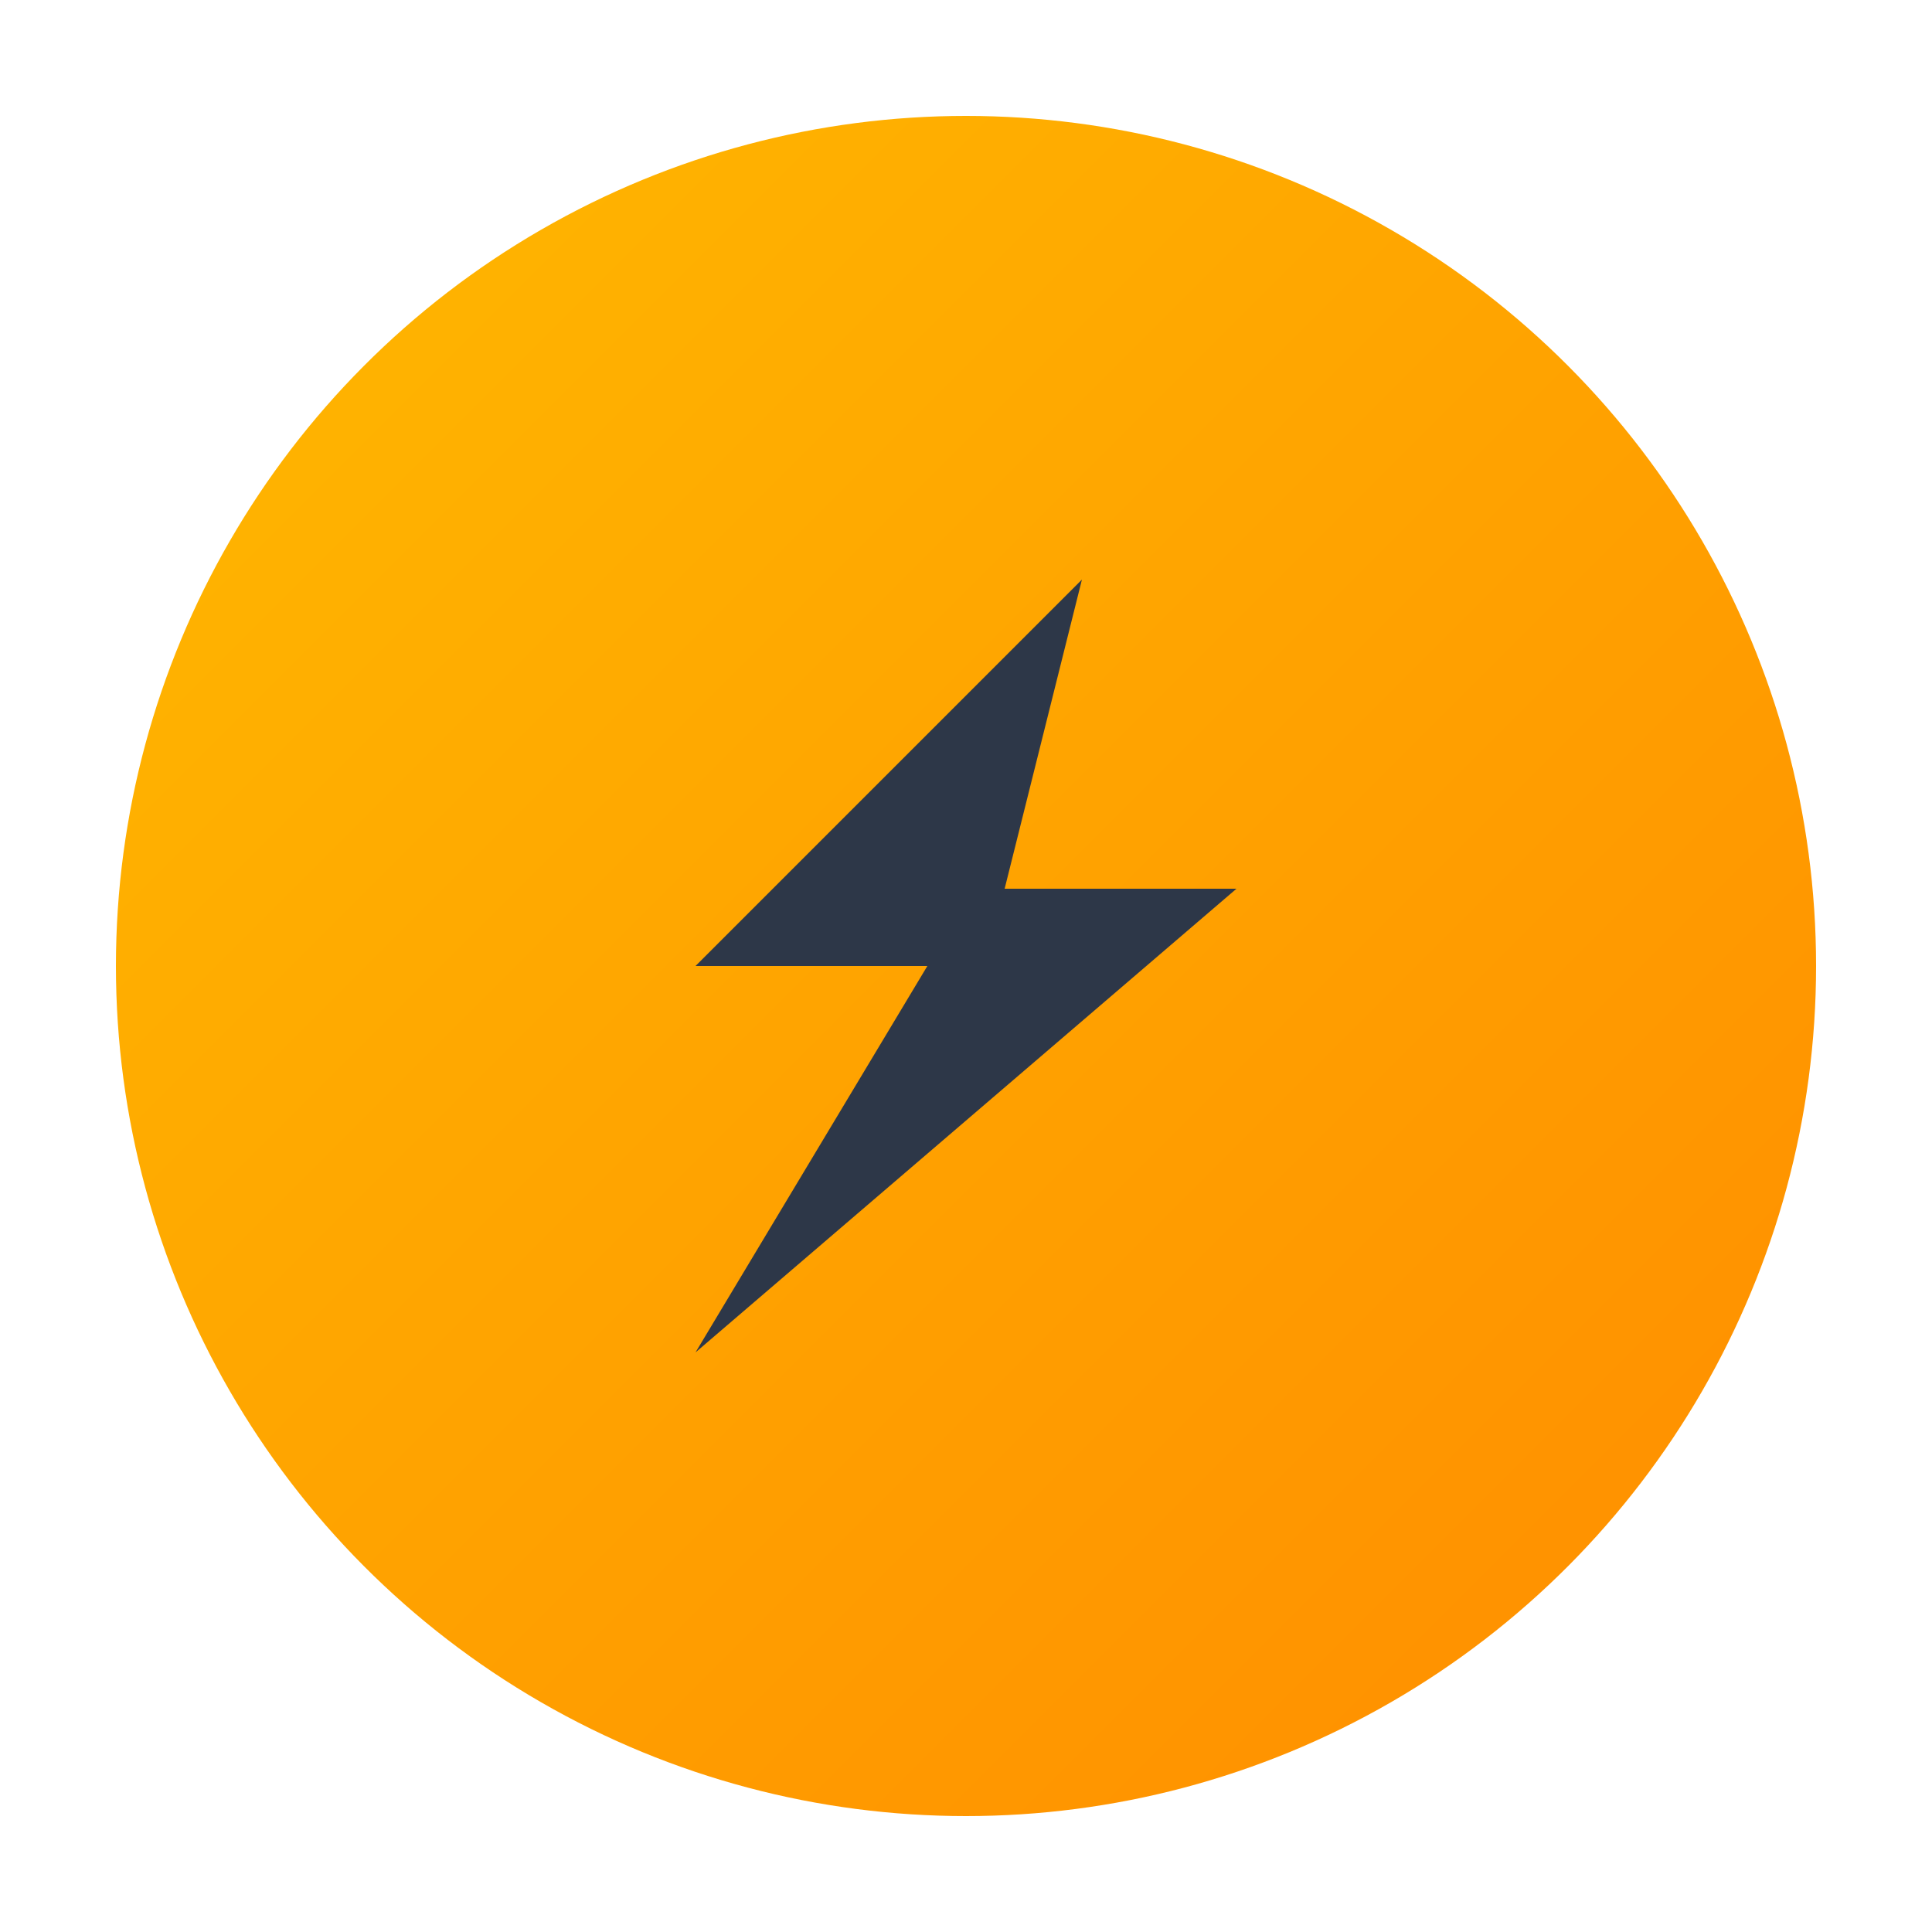
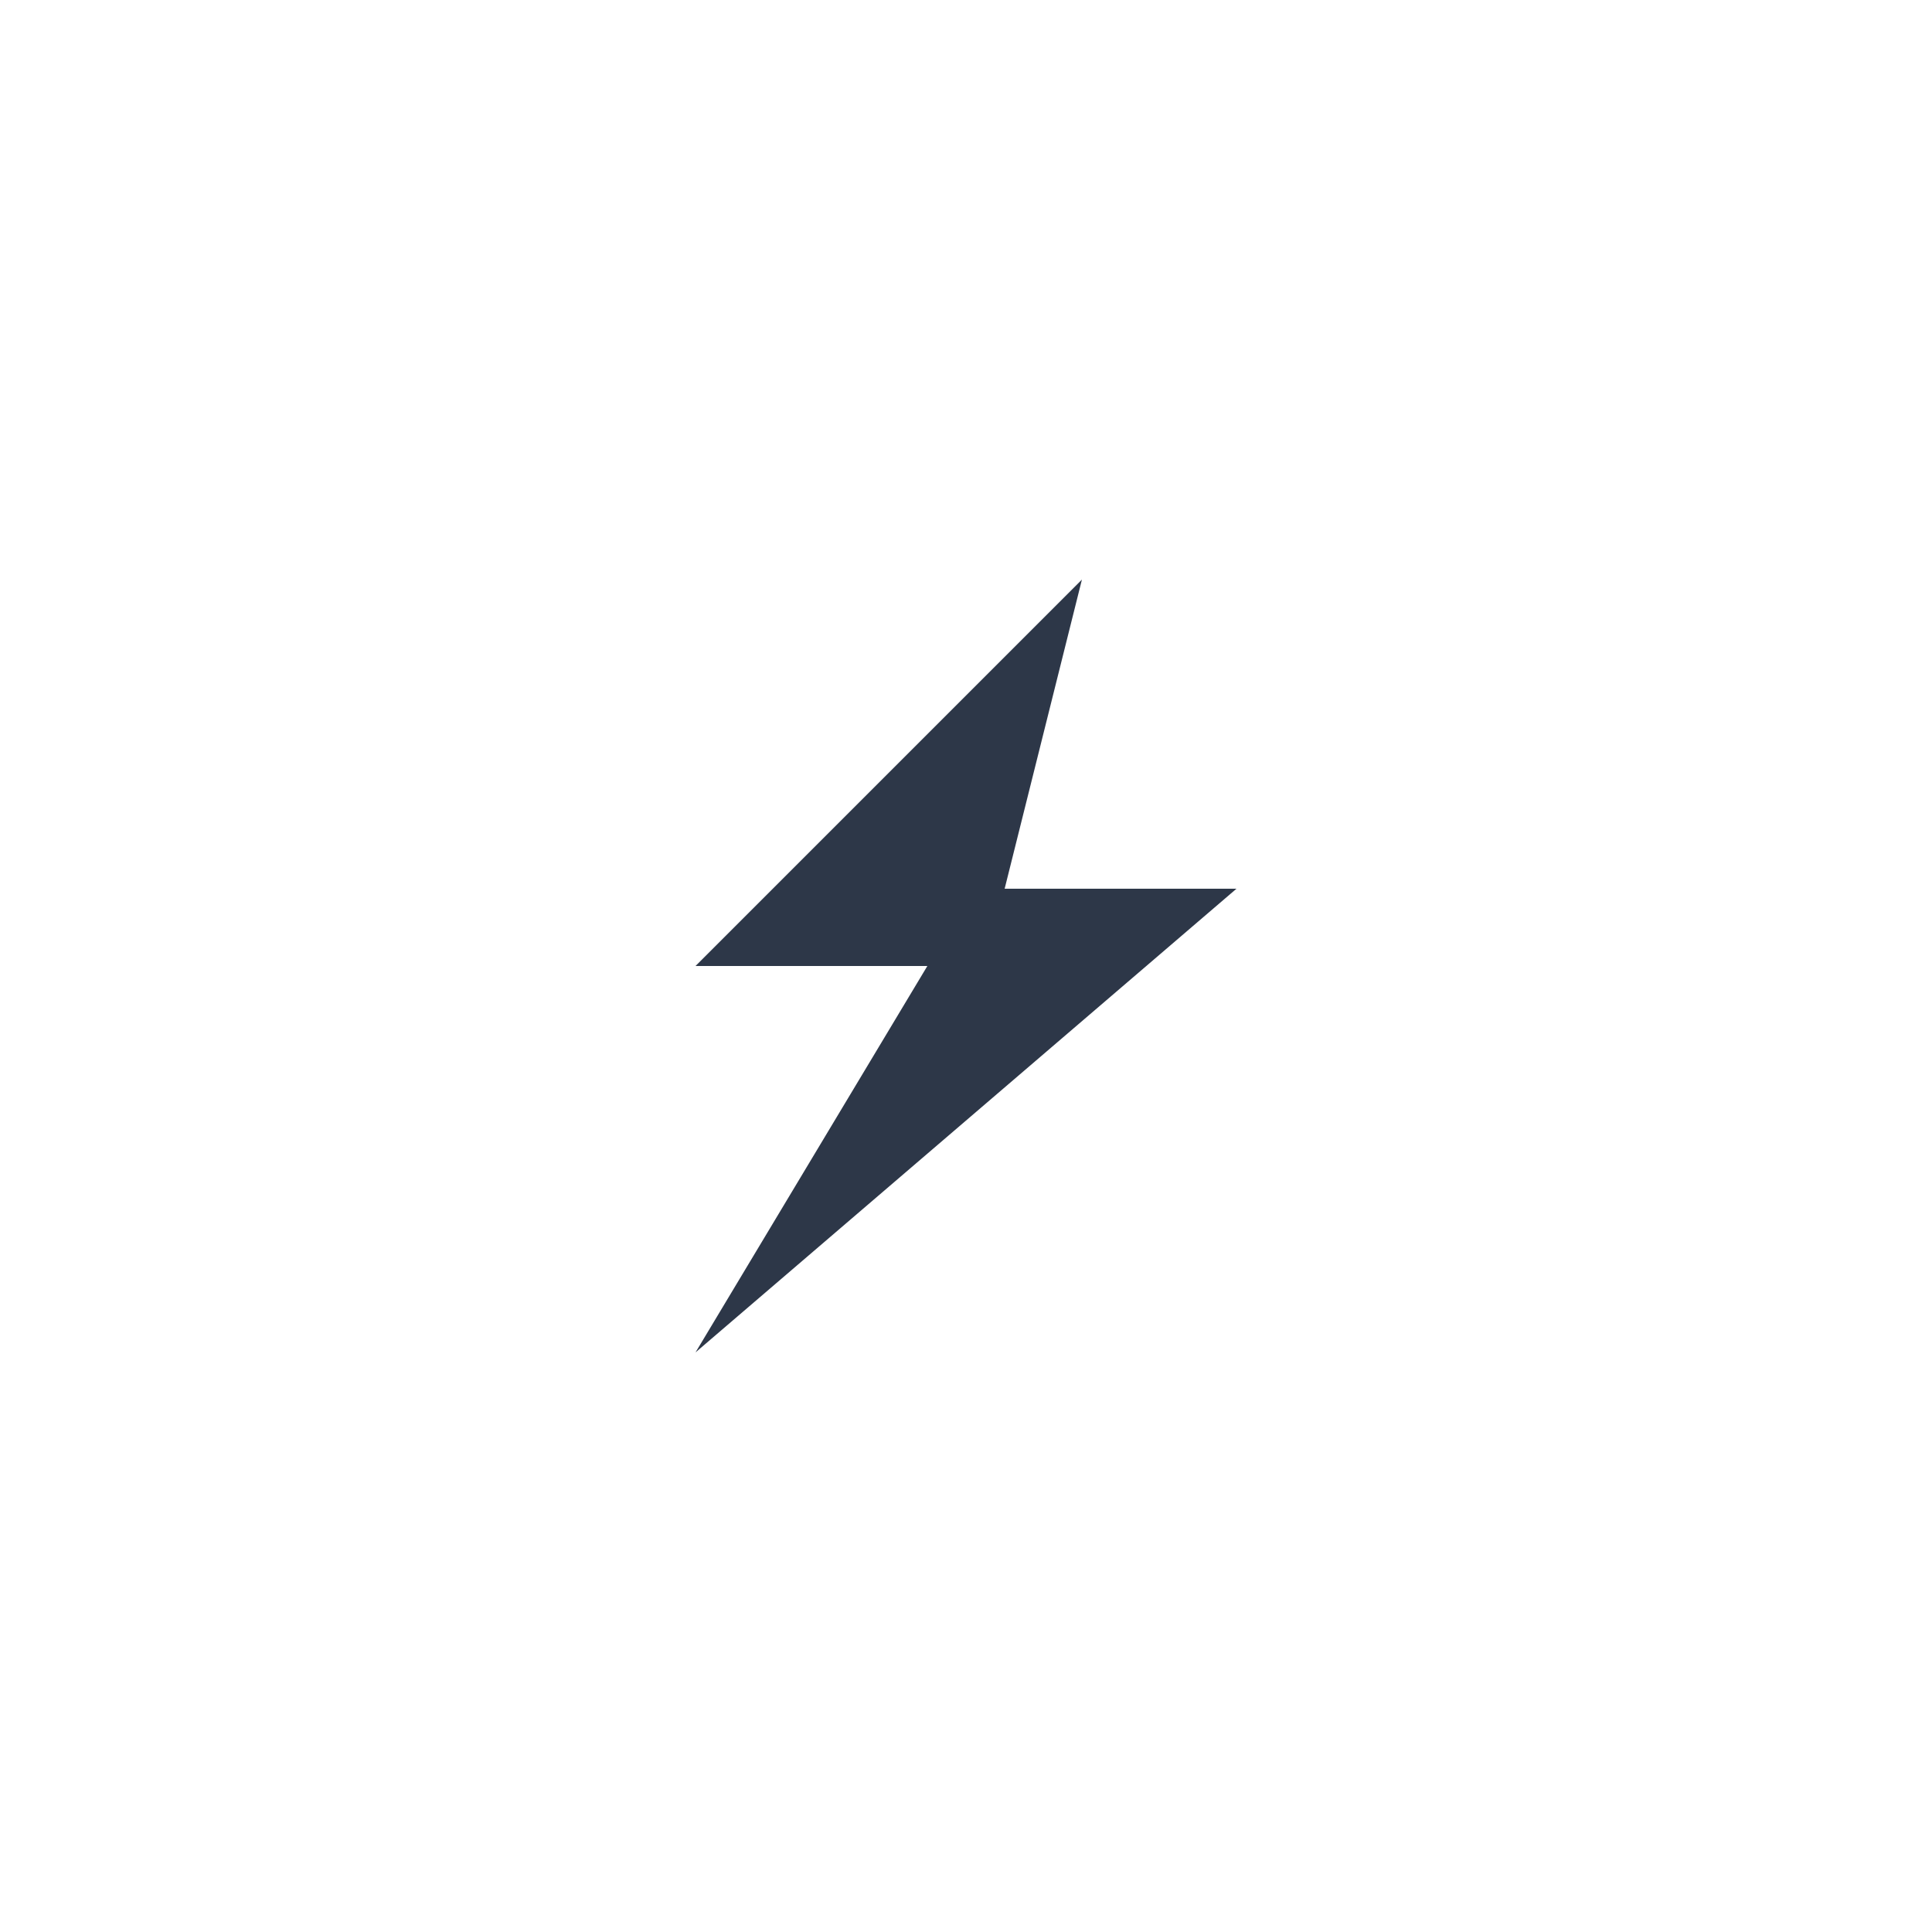
<svg xmlns="http://www.w3.org/2000/svg" viewBox="0 0 50 50" width="50" height="50">
  <defs>
    <linearGradient id="favGradient" x1="0%" y1="0%" x2="100%" y2="100%">
      <stop offset="0%" style="stop-color:#FFB900;stop-opacity:1" />
      <stop offset="100%" style="stop-color:#FF8C00;stop-opacity:1" />
    </linearGradient>
  </defs>
-   <circle cx="25" cy="25" r="22" fill="url(#favGradient)" />
  <path d="M 28 15 L 18 25 L 24 25 L 18 35 L 32 23 L 26 23 Z" fill="#2D3748" />
</svg>